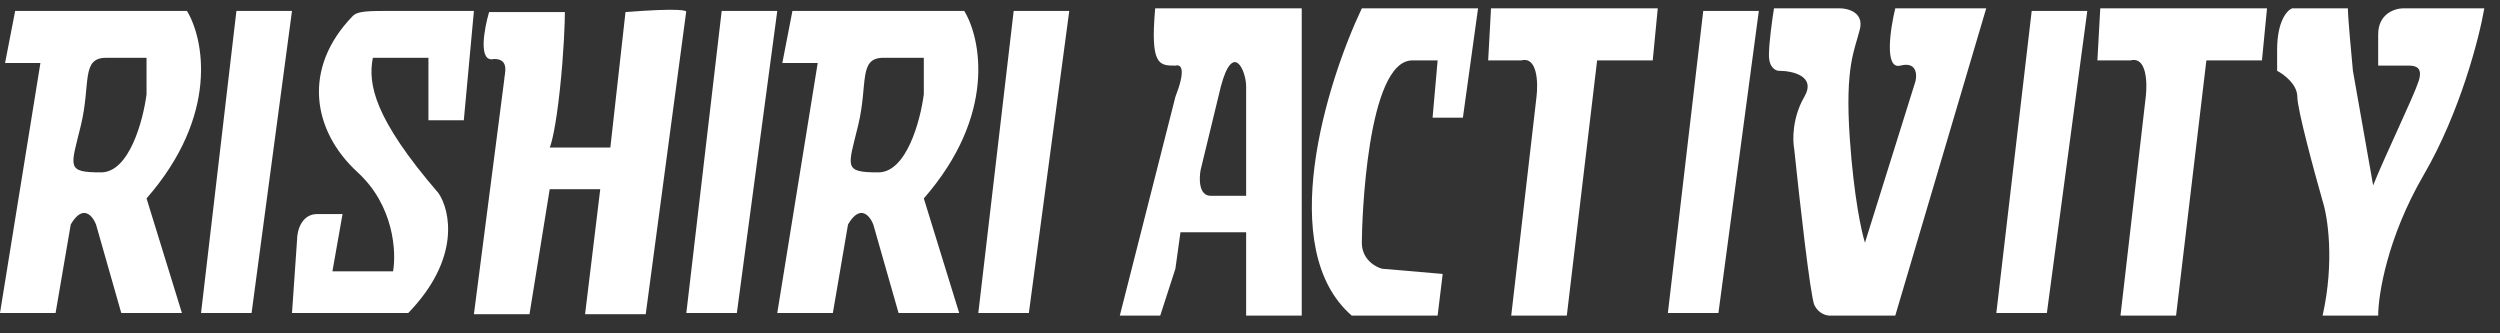
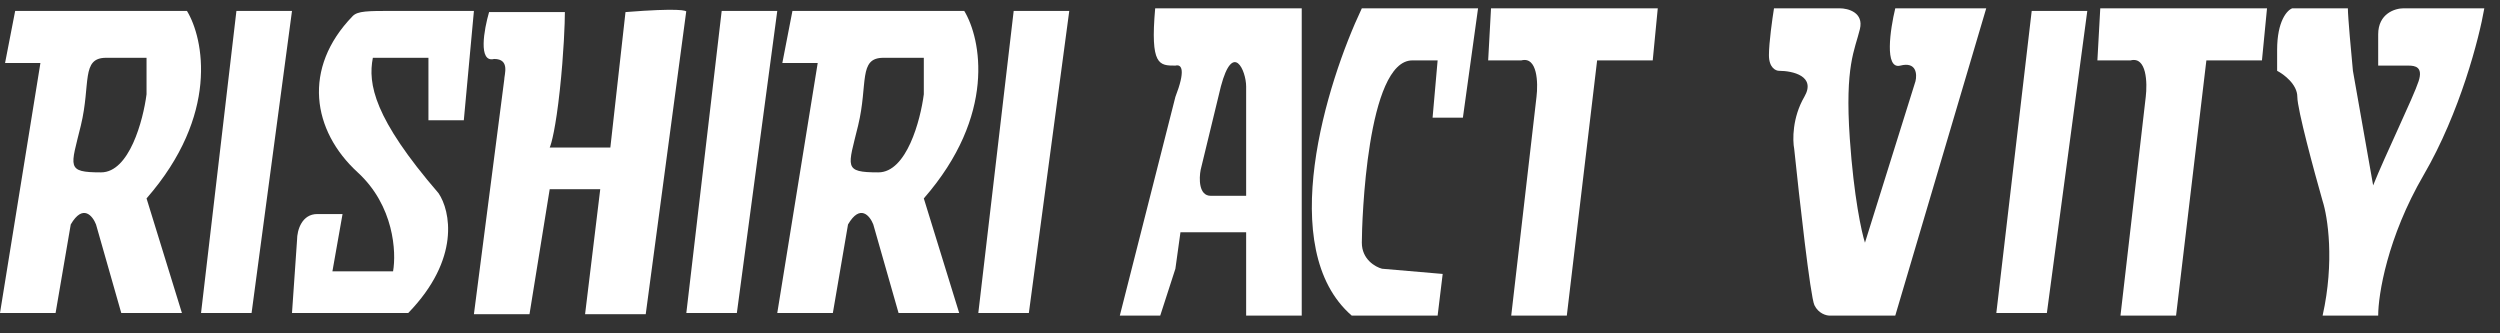
<svg xmlns="http://www.w3.org/2000/svg" width="120" height="16" viewBox="0 0 120 16" fill="none">
  <rect x="0" y="0" width="120" height="16" fill="#333333" stroke="none" />
  <path fill-rule="evenodd" clip-rule="evenodd" d="M0 15.024L1.94 3.024H0.243L0.728 0.524H8.974C9.783 1.858 10.527 5.524 7.034 9.524L8.732 15.024H5.821L4.609 10.774C4.447 10.358 3.978 9.774 3.396 10.774L2.668 15.024H0ZM7.034 4.524V2.774H5.094C3.881 2.774 4.366 4.024 3.881 6.024C3.396 8.024 3.153 8.274 4.851 8.274C6.209 8.274 6.872 5.774 7.034 4.524Z" fill="white" />
  <path d="M14.016 0.524L12.076 15.024H9.65L11.348 0.524H14.016Z" fill="white" />
  <path d="M15.956 13.024L16.442 10.274H15.229C14.501 10.274 14.258 11.024 14.258 11.524L14.016 15.024H19.595C22.117 12.424 21.616 10.108 21.05 9.274C17.945 5.674 17.654 4.024 17.897 2.774H20.565V5.774H22.263L22.748 0.524H18.867H18.866C17.654 0.524 17.169 0.524 16.927 0.774C14.502 3.275 14.986 6.274 17.169 8.274C18.916 9.874 19.029 12.108 18.867 13.024H15.956Z" fill="white" />
  <path d="M23.718 2.83C22.942 3.03 23.233 1.413 23.476 0.58H27.114C27.114 1.08 27.065 2.53 26.871 4.33C26.677 6.13 26.467 6.913 26.386 7.08H29.297L30.024 0.58C32.547 0.38 33.016 0.496 32.935 0.58L30.995 15.08H28.084L28.812 9.08H26.386L25.416 15.08H22.748L24.203 3.83C24.203 3.58 24.494 2.83 23.718 2.83Z" fill="white" />
  <path d="M37.309 0.524L35.369 15.024H32.944L34.641 0.524H37.309Z" fill="white" />
  <path fill-rule="evenodd" clip-rule="evenodd" d="M37.309 15.024L39.25 3.024H37.552L38.037 0.524H46.284C47.092 1.858 47.836 5.524 44.343 9.524L46.041 15.024H43.131L41.918 10.774C41.756 10.358 41.287 9.774 40.705 10.774L39.977 15.024H37.309ZM44.343 4.524V2.774H42.403C41.19 2.774 41.675 4.024 41.19 6.024C40.705 8.024 40.463 8.274 42.16 8.274C43.519 8.274 44.182 5.774 44.343 4.524Z" fill="white" />
  <path d="M51.325 0.524L49.385 15.024H46.959L48.657 0.524H51.325Z" fill="white" />
  <path fill-rule="evenodd" clip-rule="evenodd" d="M55.449 0.399C55.206 3.149 55.643 3.149 56.419 3.149C56.742 3.066 56.904 3.399 56.419 4.649L53.751 15.149H55.691L56.419 12.899L56.662 11.149H59.815V15.149H62.483V0.399H55.449ZM59.815 4.149V9.149V9.399H58.117C57.535 9.399 57.551 8.566 57.632 8.149L58.602 4.149C59.184 1.949 59.815 3.399 59.815 4.149Z" fill="white" />
  <path d="M69.006 15.149H64.883C61.196 11.949 63.67 3.983 65.368 0.399H70.947L70.219 5.649H68.764L69.006 2.899H67.793C65.61 2.899 65.368 10.649 65.368 11.649C65.368 12.449 66.015 12.816 66.338 12.899L69.249 13.149L69.006 15.149Z" fill="white" />
  <path d="M79.573 0.399H71.569L71.432 2.899H73.024C73.8 2.699 73.833 3.983 73.752 4.649L72.539 15.149H75.207L76.662 2.899H79.331L79.573 0.399Z" fill="white" />
-   <path d="M84.424 0.524L82.484 15.024H80.058L81.756 0.524H84.424Z" fill="white" />
  <path d="M87.82 15.149H90.973L95.339 0.399H90.973C90.731 1.399 90.439 3.349 91.216 3.149C91.992 2.949 92.024 3.566 91.943 3.899L89.518 11.649C89.356 11.149 88.984 9.449 88.79 6.649C88.548 3.149 89.033 2.399 89.275 1.399C89.469 0.599 88.709 0.399 88.305 0.399H85.152C85.071 0.899 84.909 2.049 84.909 2.649C84.909 3.249 85.233 3.399 85.394 3.399C86.041 3.399 87.189 3.649 86.607 4.649C86.025 5.649 86.041 6.733 86.122 7.149C86.365 9.483 86.898 14.249 87.092 14.649C87.286 15.049 87.658 15.149 87.82 15.149Z" fill="white" />
  <path d="M100.19 0.524L98.25 15.024H95.824L97.522 0.524H100.19Z" fill="white" />
-   <path d="M108.817 0.399H100.813L100.675 2.899H102.268C103.044 2.699 103.076 3.983 102.996 4.649L101.783 15.149H104.451L105.906 2.899H108.574L108.817 0.399Z" fill="white" />
+   <path d="M108.817 0.399H100.813L100.675 2.899H102.268C103.044 2.699 103.076 3.983 102.996 4.649L101.783 15.149H104.451L105.906 2.899H108.574Z" fill="white" />
  <path d="M116.336 8.399C114.59 11.399 114.153 14.149 114.153 15.149H111.485C112.067 12.549 111.728 10.399 111.485 9.649C111.081 8.233 110.272 5.249 110.272 4.649C110.272 4.049 109.625 3.566 109.302 3.399V2.399C109.302 0.999 109.787 0.483 110.03 0.399H112.698C112.698 0.799 112.859 2.566 112.94 3.399L113.911 8.899C114.476 7.483 115.851 4.649 116.093 3.899C116.315 3.215 115.932 3.149 115.608 3.149H114.153V1.649C114.153 0.649 114.962 0.399 115.366 0.399H119.247C119.004 1.816 118.082 5.399 116.336 8.399Z" fill="white" />
</svg>